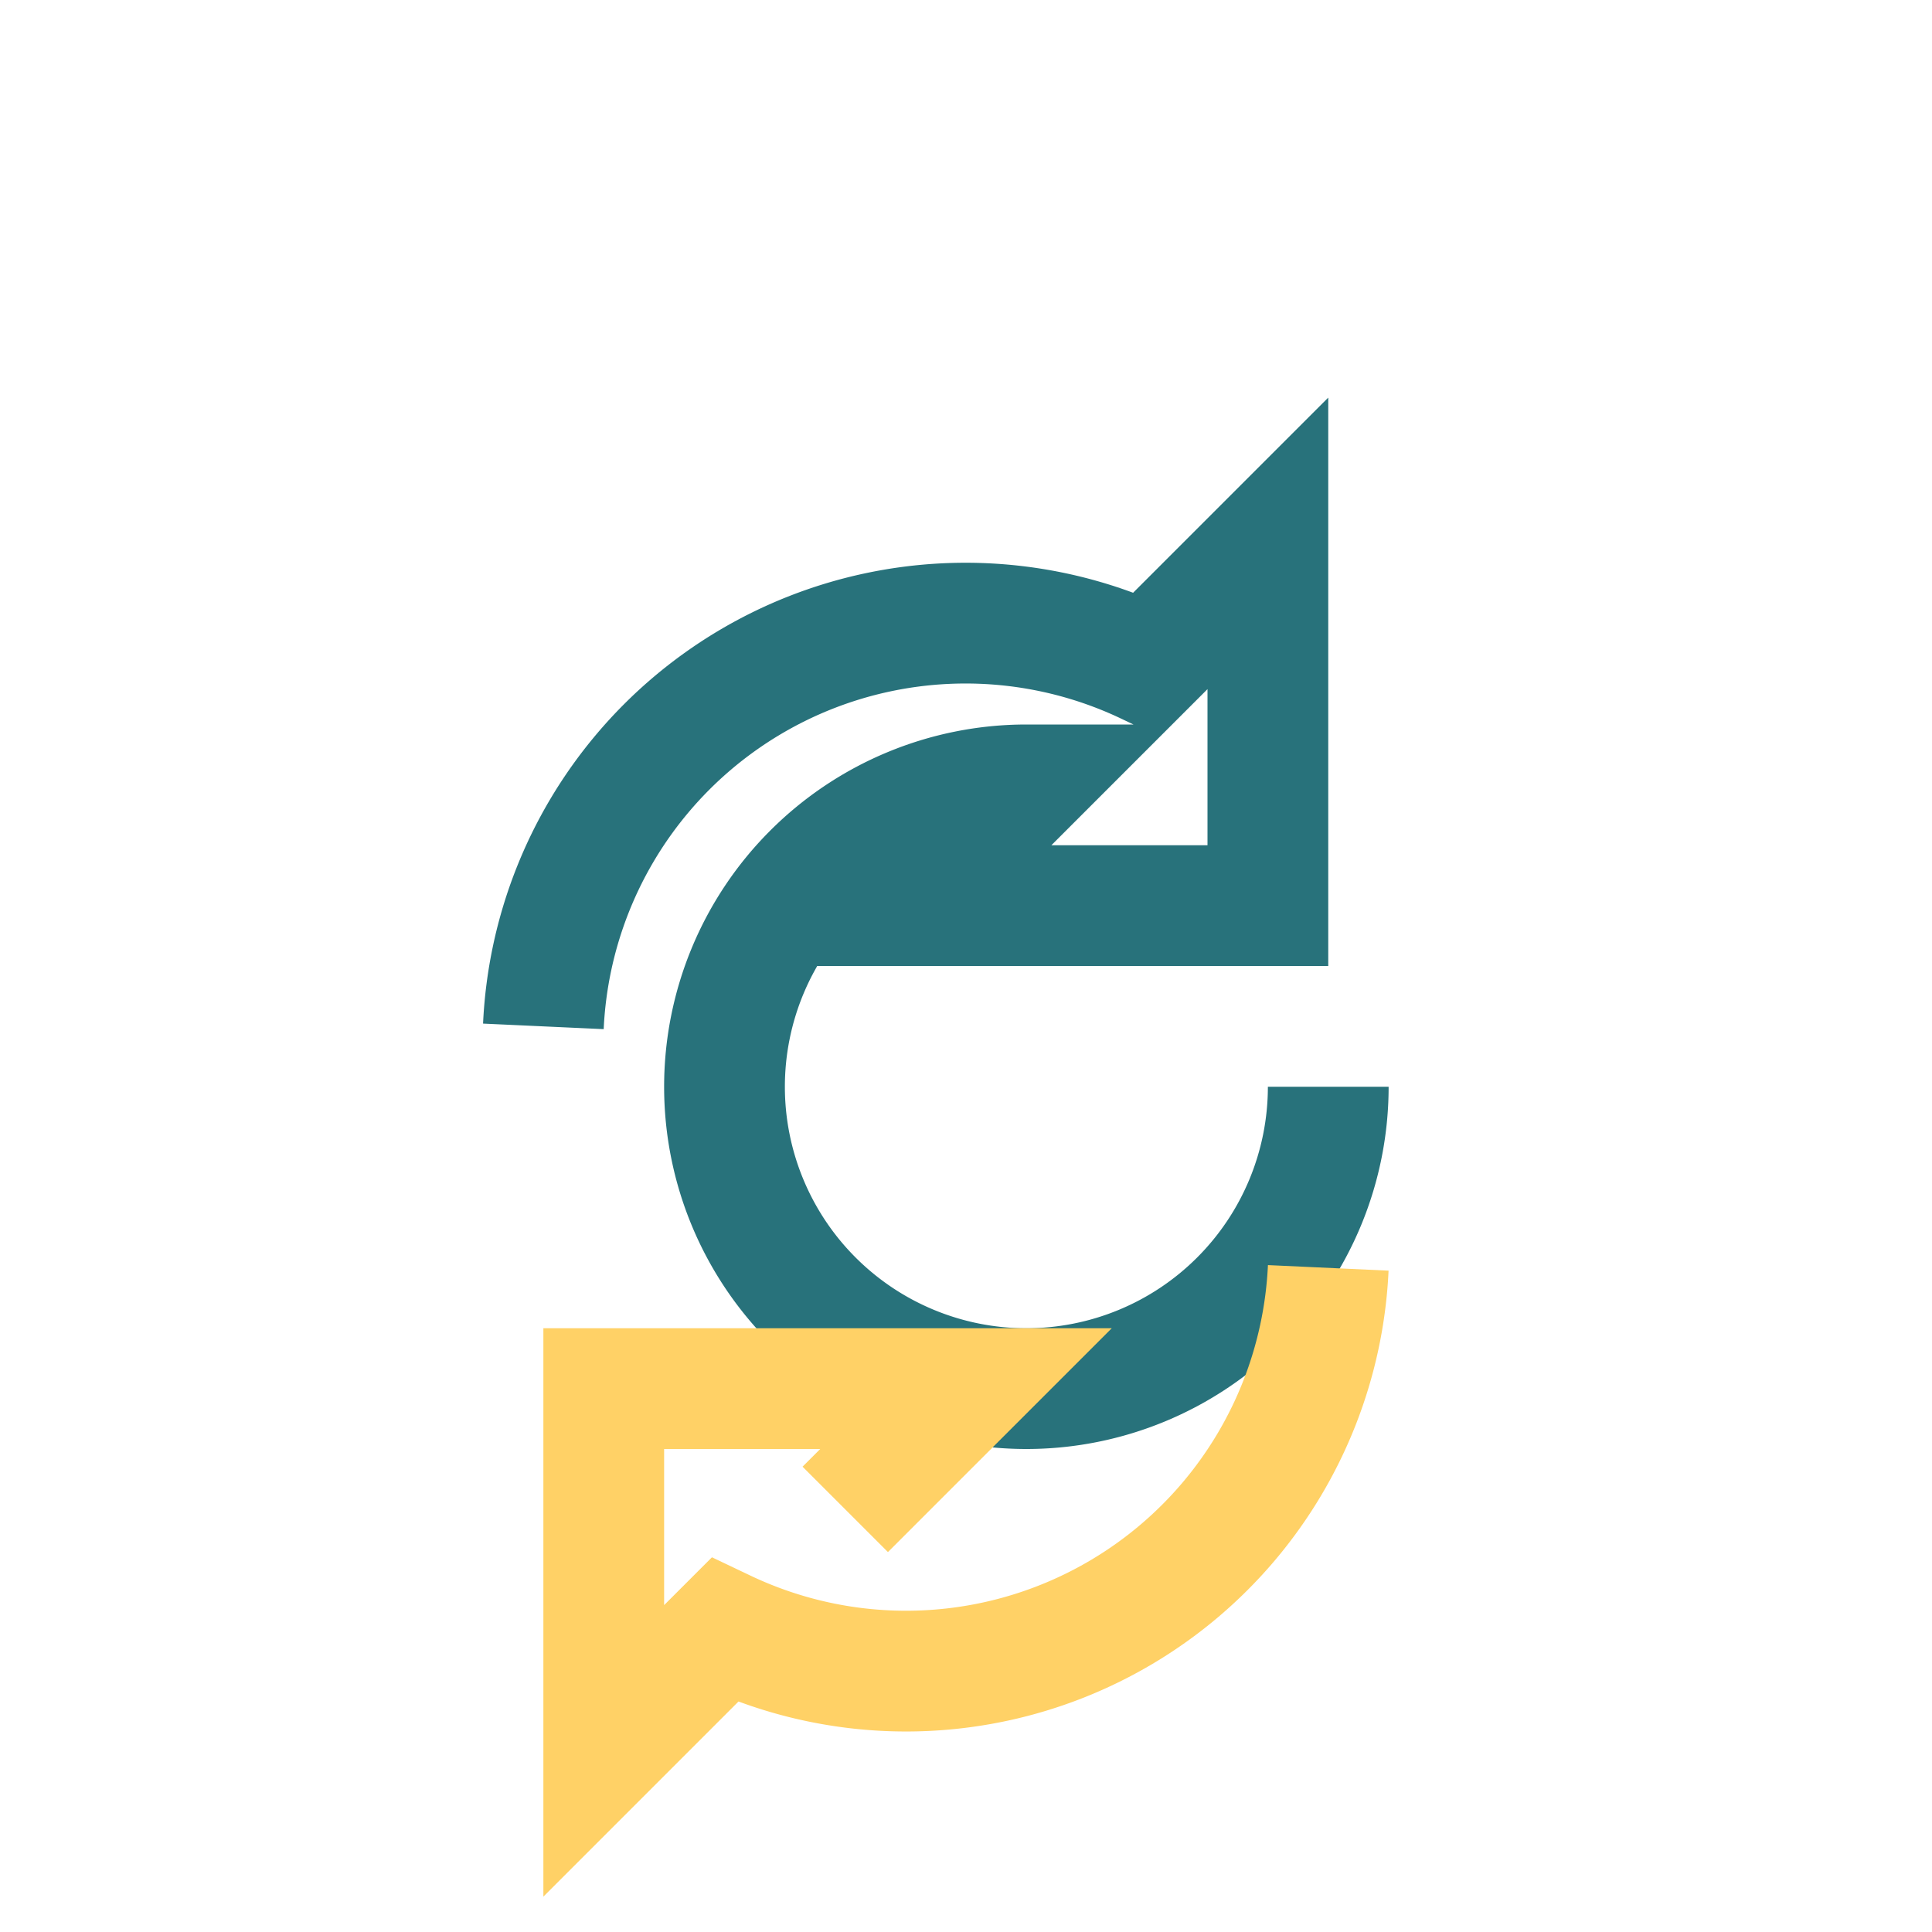
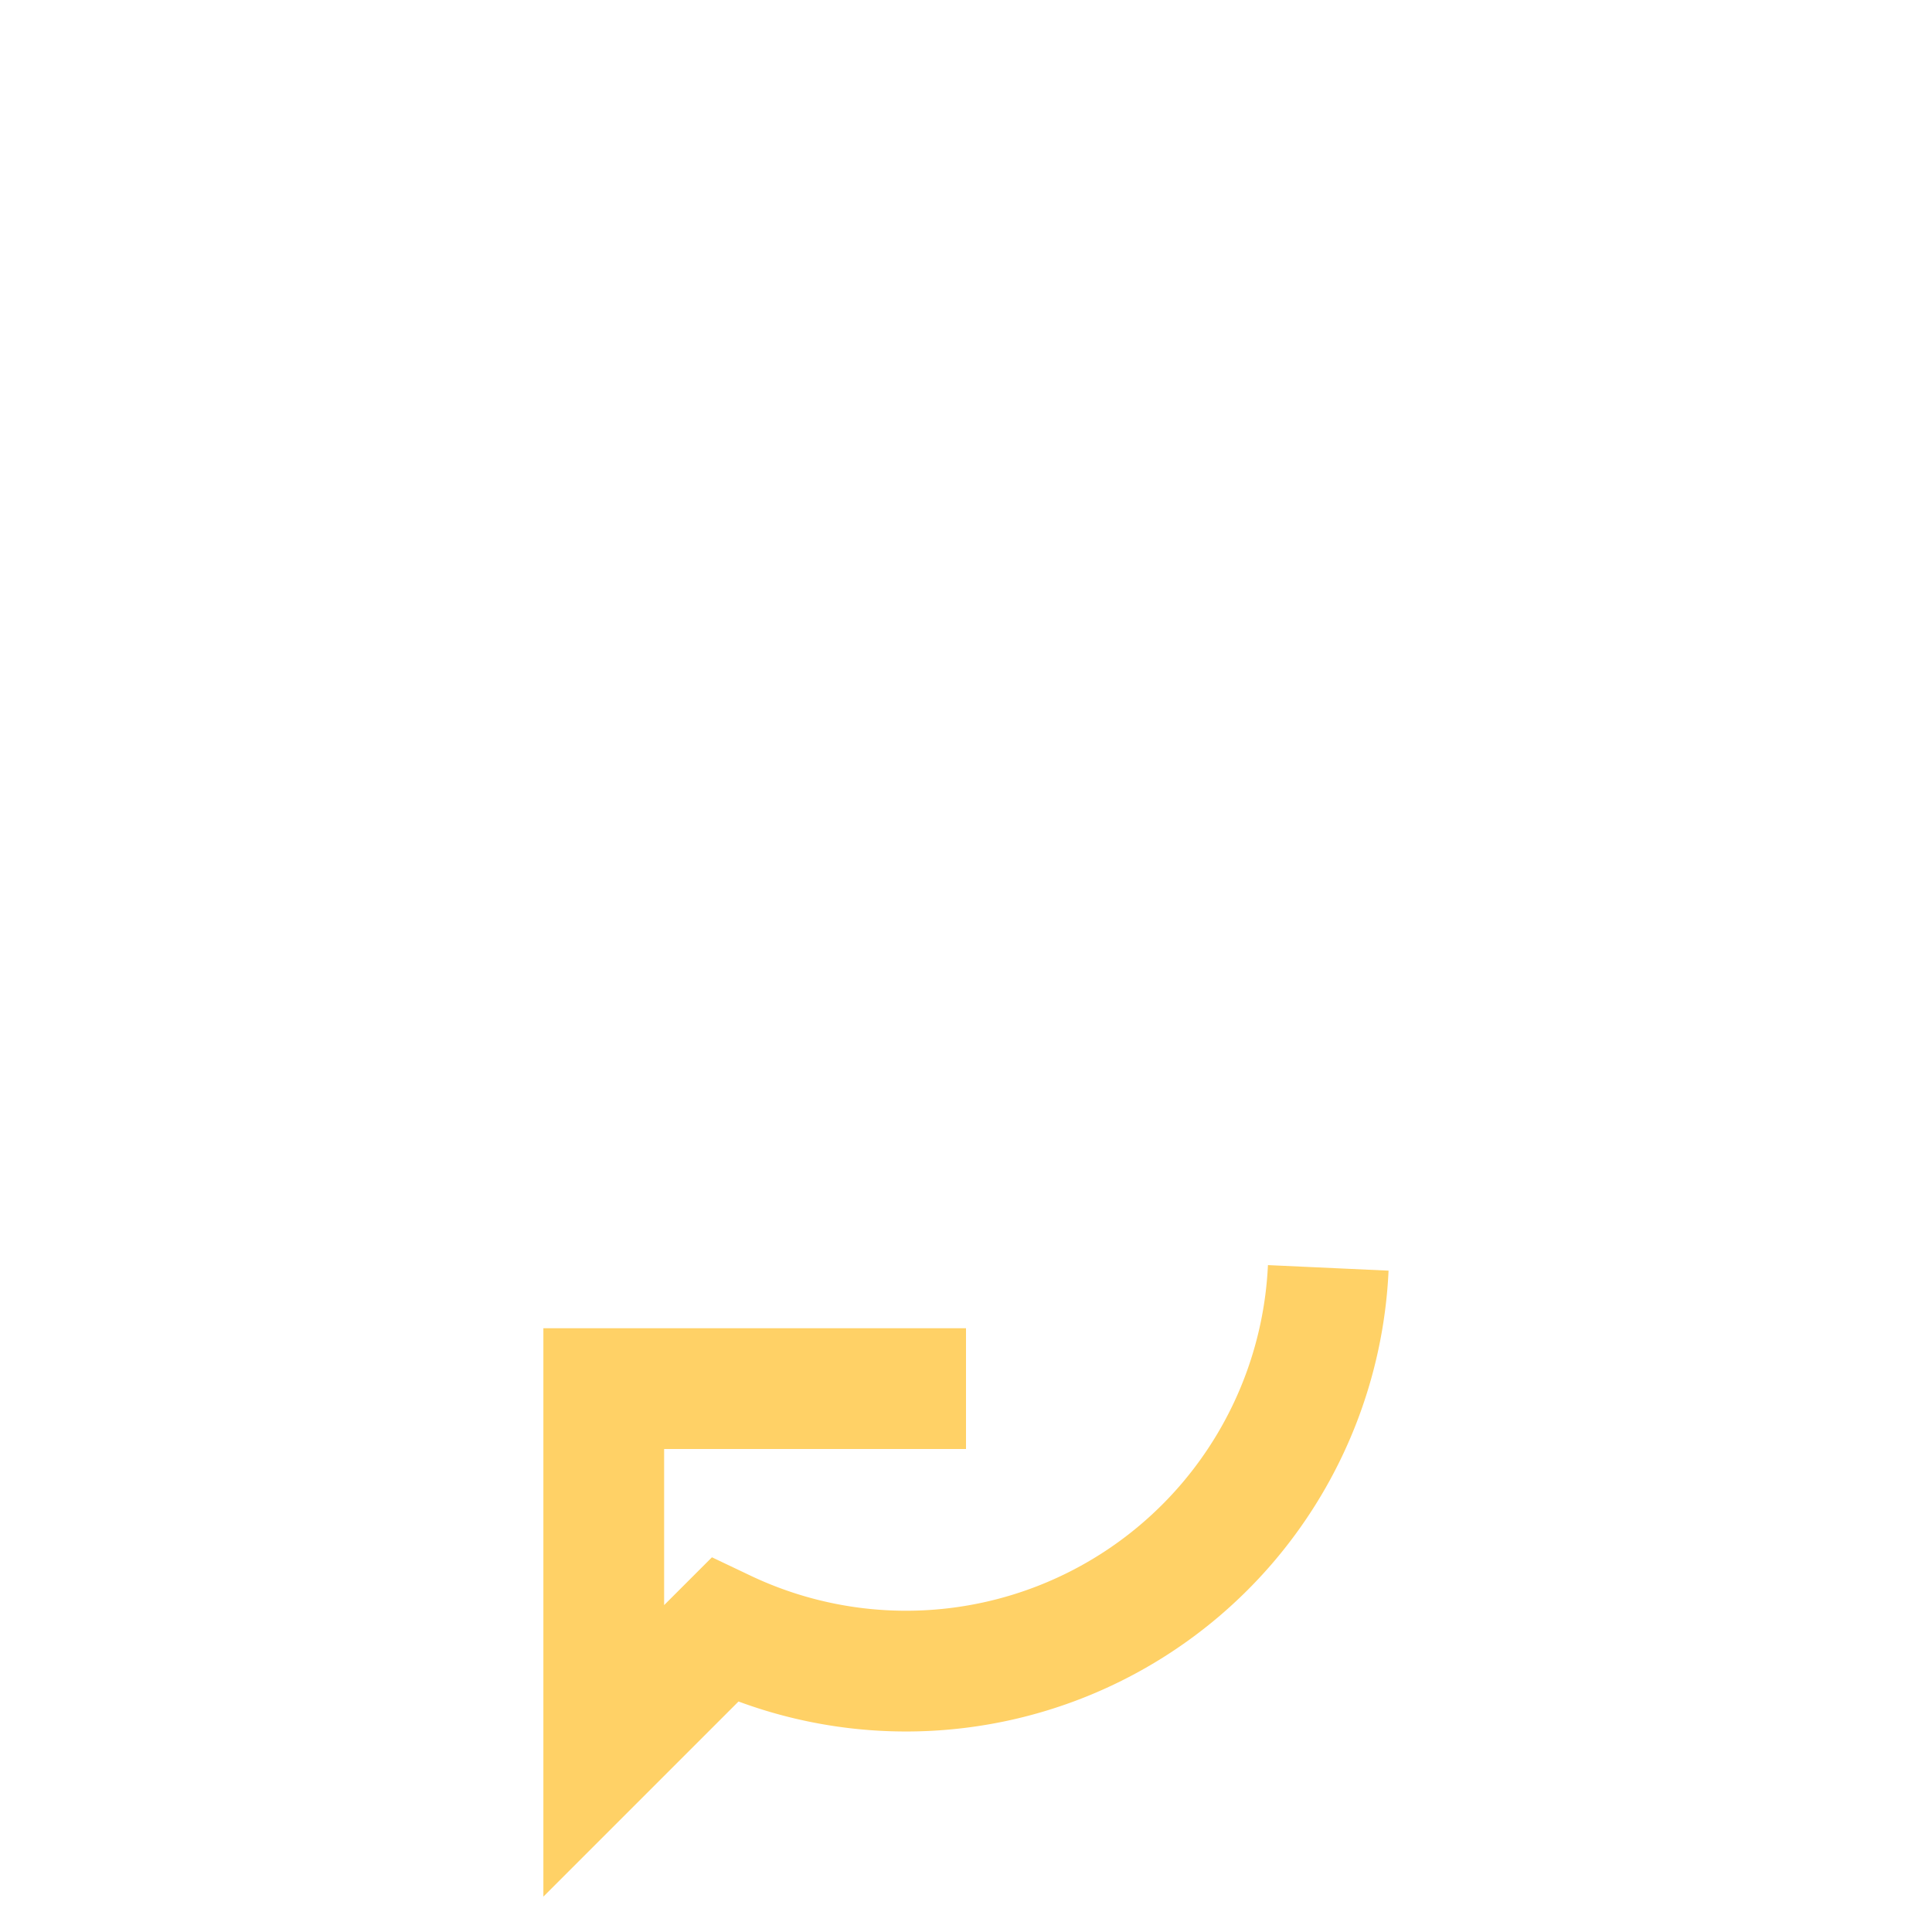
<svg xmlns="http://www.w3.org/2000/svg" width="32" height="32" viewBox="0 0 32 32">
-   <path d="M9 17a7 7 0 0 1 10-6l2-2v6h-6l2-2a5 5 0 1 0 5 5" fill="none" stroke="#28727B" stroke-width="2" />
-   <path d="M22 21a7 7 0 0 1-10 6l-2 2v-6h6l-2 2" fill="none" stroke="#FFD166" stroke-width="2" />
+   <path d="M22 21a7 7 0 0 1-10 6l-2 2v-6h6" fill="none" stroke="#FFD166" stroke-width="2" />
</svg>